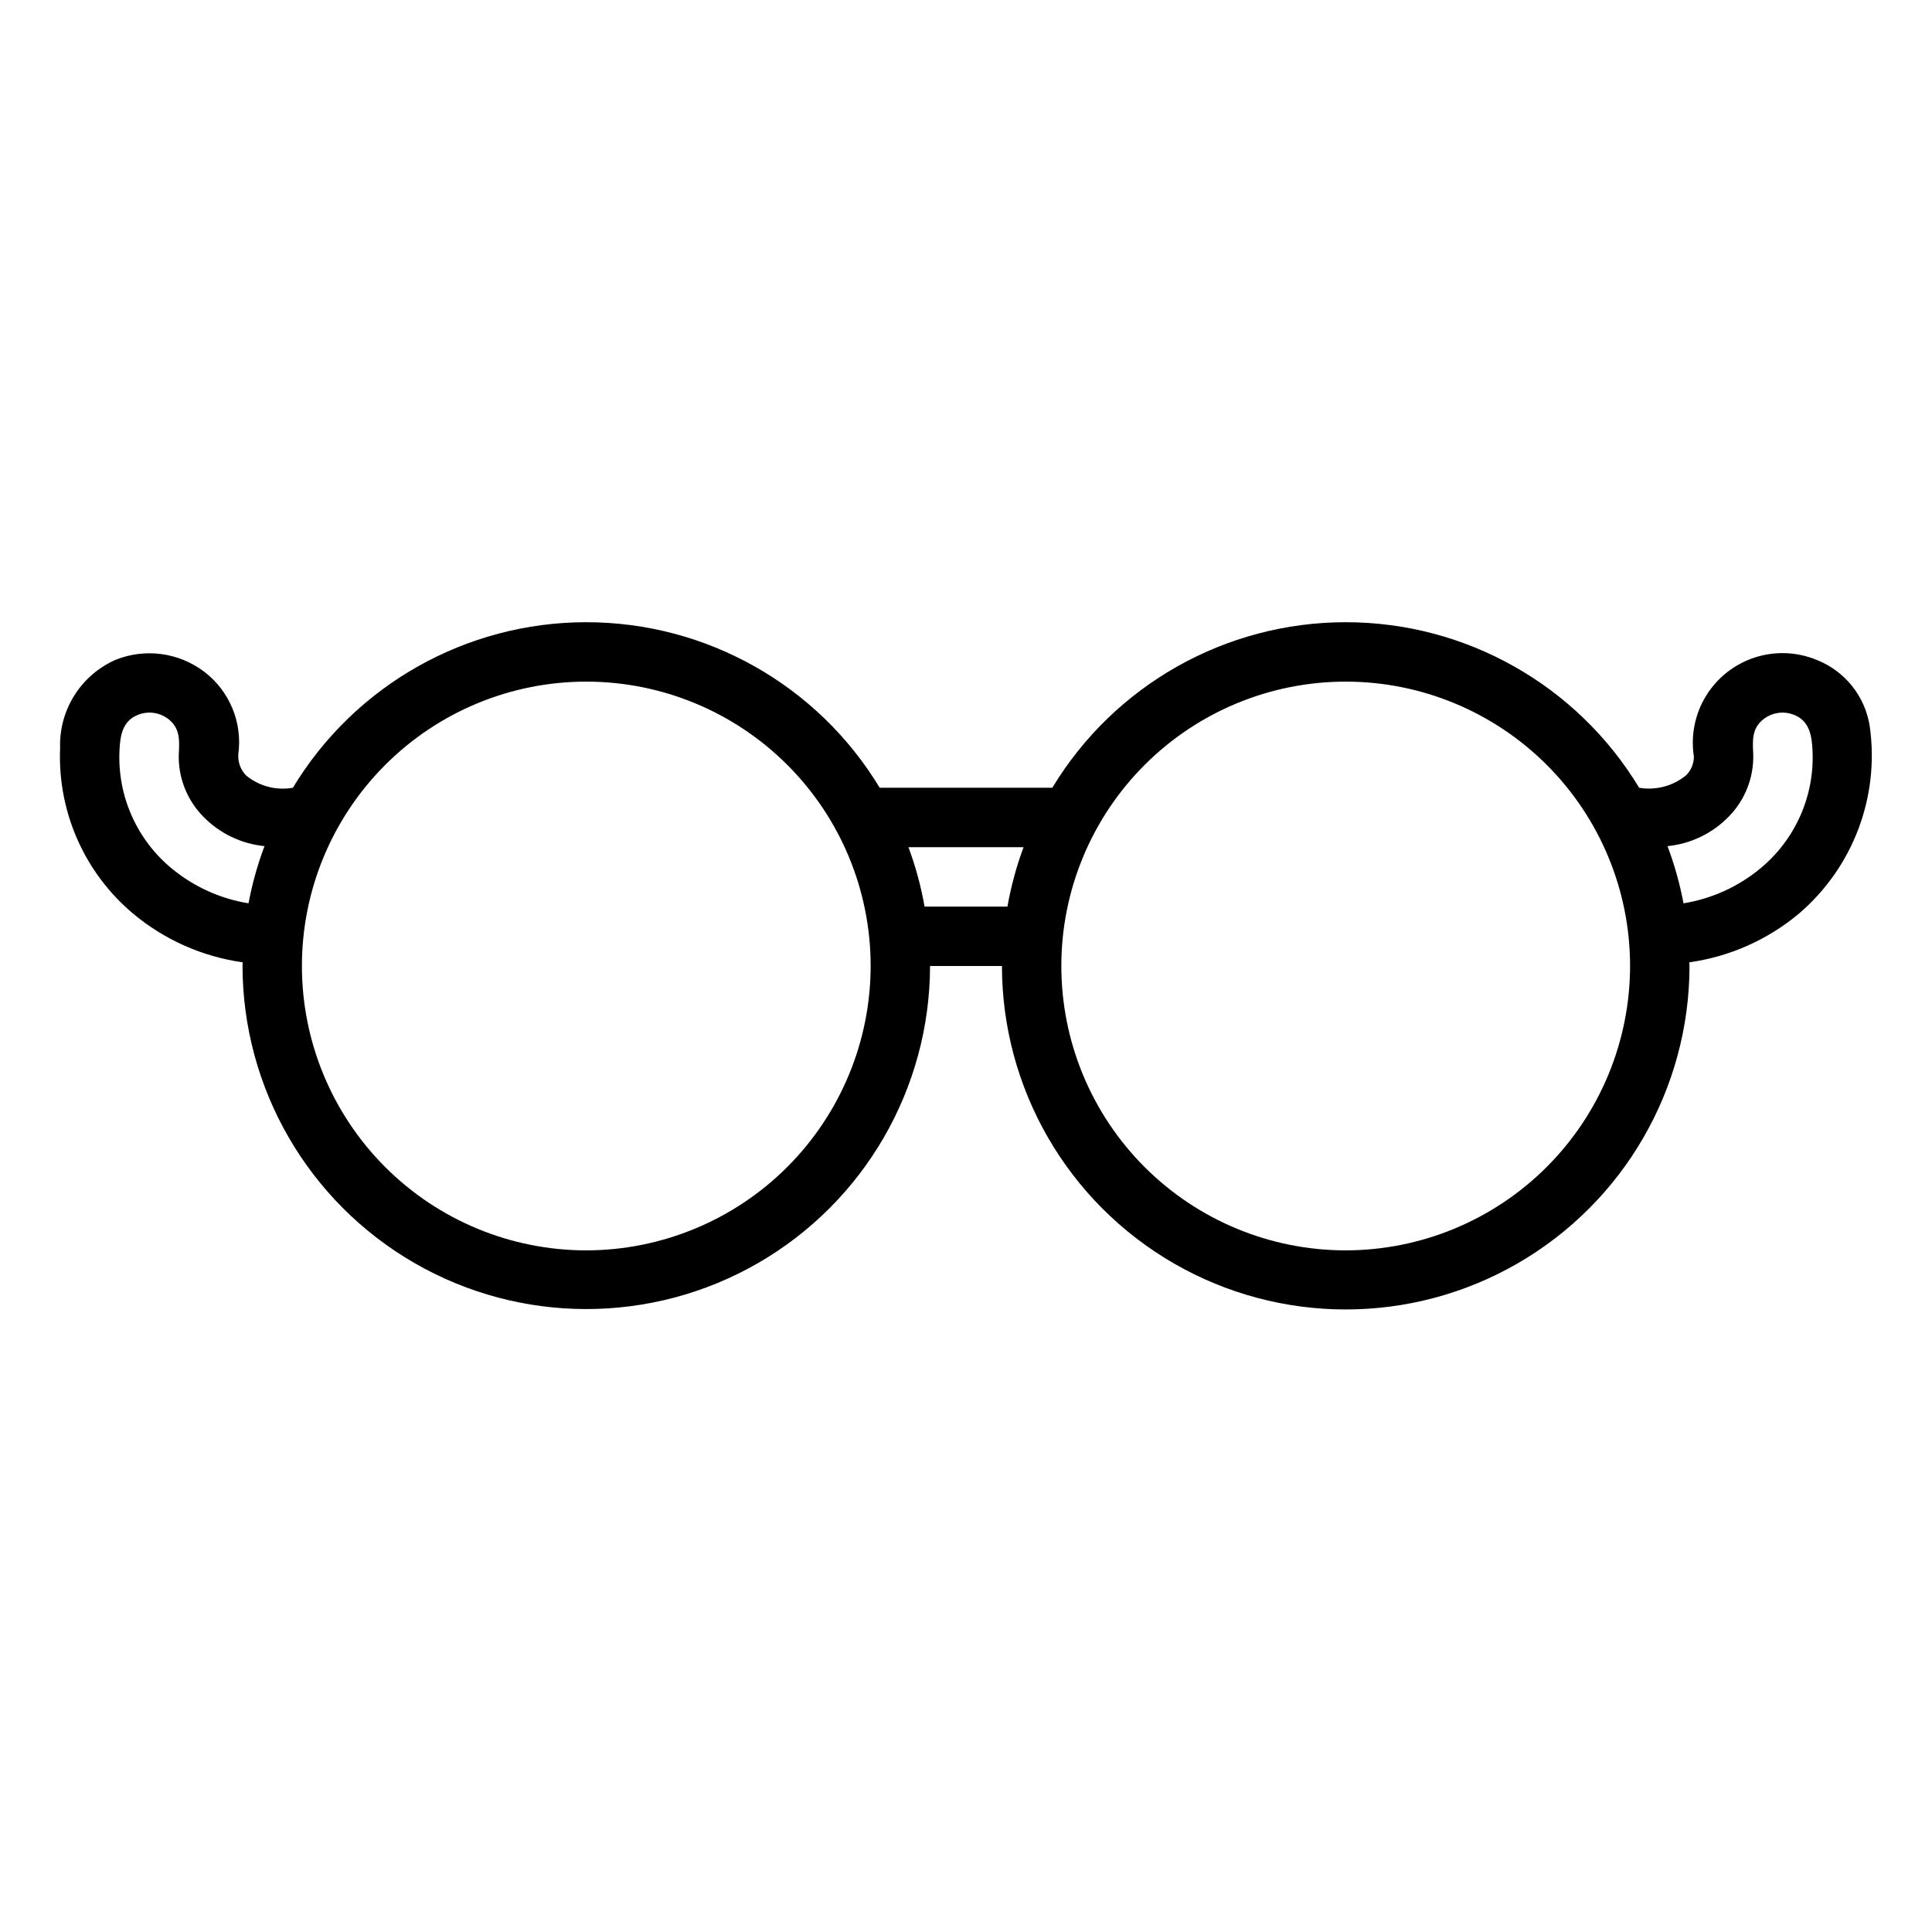
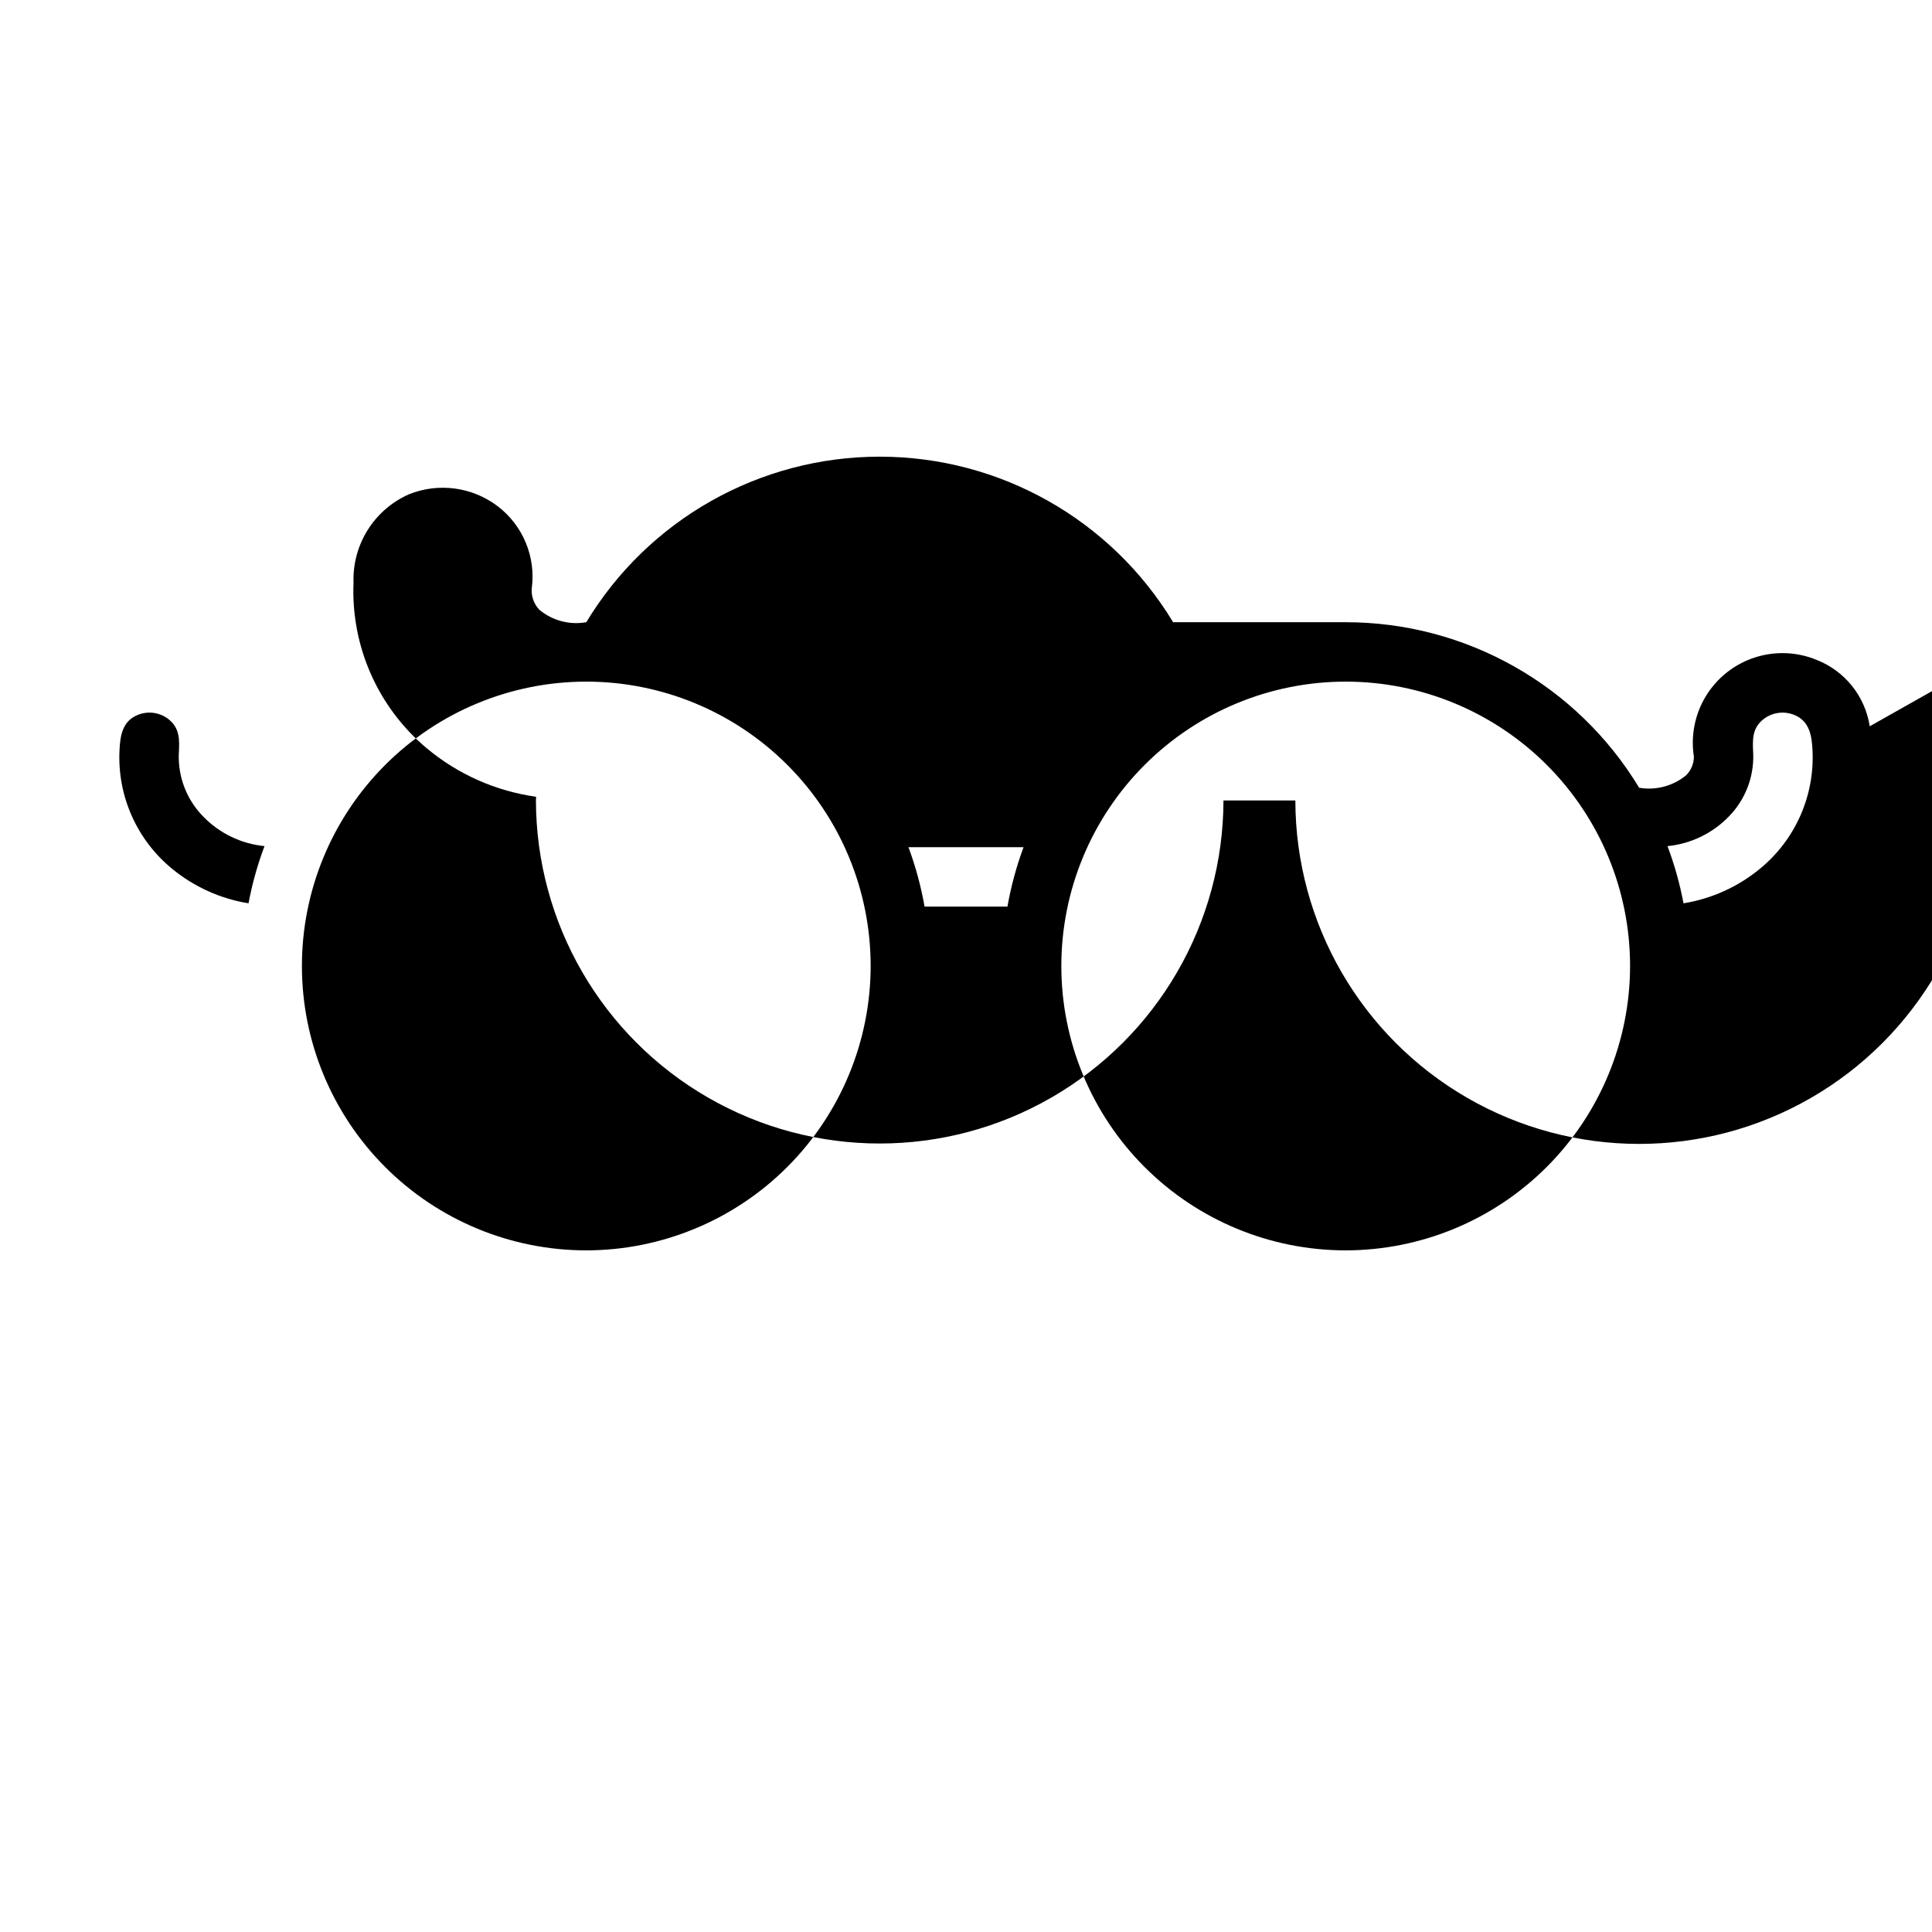
<svg xmlns="http://www.w3.org/2000/svg" fill="#000000" width="800px" height="800px" version="1.1" viewBox="144 144 512 512">
-   <path d="m639.5 336.47c-1.227-7.961-6.598-14.668-14.098-17.605-5.223-2.144-11.035-2.363-16.402-0.613-5.367 1.754-9.934 5.356-12.887 10.168-2.949 4.812-4.09 10.52-3.215 16.098-0.004 1.871-0.762 3.664-2.098 4.977-3.473 2.828-7.996 4.019-12.41 3.269-16.449-27.23-45.945-43.871-77.758-43.871s-61.309 16.641-77.758 43.871h-45.746c-16.449-27.23-45.941-43.871-77.758-43.871-31.812 0-61.305 16.641-77.754 43.871-4.418 0.785-8.957-0.41-12.41-3.269-1.465-1.512-2.207-3.574-2.047-5.672 0.555-4.113 0.012-8.301-1.582-12.133-1.59-3.836-4.168-7.18-7.473-9.691-6.742-5.098-15.66-6.285-23.5-3.133-4.5 1.992-8.301 5.281-10.918 9.449-2.613 4.168-3.922 9.02-3.758 13.938-0.707 16.848 6.453 33.066 19.379 43.895 8.277 6.918 18.328 11.375 29.008 12.875-0.004 0.328-0.051 0.648-0.051 0.977l0.004-0.004c0.066 32.504 17.445 62.512 45.605 78.742 28.16 16.234 62.836 16.234 90.996 0 28.16-16.23 45.539-46.234 45.605-78.738h19.051c0.031 32.527 17.402 62.57 45.578 78.828 28.176 16.254 62.879 16.254 91.055 0 28.176-16.258 45.547-46.301 45.578-78.828 0-0.328-0.047-0.648-0.051-0.977 10.684-1.496 20.73-5.957 29.008-12.875 14.367-12.242 21.461-30.988 18.805-49.676zm-449.93 37.73h-0.004c-9.293-7.629-14.445-19.195-13.906-31.207 0.176-3.957 0.738-7.879 4.828-9.52v-0.004c2.688-1.109 5.758-0.711 8.074 1.047 3.176 2.43 3.019 5.664 2.82 9.238-0.219 6.18 2.109 12.18 6.434 16.602 4.32 4.473 10.094 7.266 16.281 7.875-1.852 4.918-3.269 9.988-4.234 15.152-7.461-1.203-14.465-4.375-20.297-9.184zm109.8 101.16c-19.984 0-39.152-7.941-53.285-22.074-14.133-14.133-22.074-33.301-22.074-53.285 0-19.988 7.941-39.156 22.074-53.289 14.133-14.133 33.301-22.074 53.285-22.074 19.988 0 39.156 7.941 53.289 22.074 14.133 14.133 22.074 33.301 22.074 53.289-0.023 19.977-7.973 39.133-22.102 53.262-14.125 14.125-33.281 22.074-53.262 22.098zm89.648-91.105c-0.941-5.367-2.371-10.637-4.269-15.742h30.504c-1.898 5.106-3.324 10.375-4.269 15.742zm111.61 91.105c-19.988 0-39.156-7.941-53.289-22.074-14.133-14.133-22.074-33.301-22.074-53.285 0-19.988 7.941-39.156 22.074-53.289 14.133-14.133 33.301-22.074 53.289-22.074 19.984 0 39.156 7.941 53.289 22.074 14.133 14.133 22.07 33.301 22.07 53.289-0.023 19.977-7.969 39.133-22.098 53.262-14.129 14.125-33.281 22.074-53.262 22.098zm109.81-101.16c-5.828 4.809-12.832 7.981-20.293 9.188-0.969-5.164-2.387-10.234-4.238-15.152 6.191-0.613 11.961-3.406 16.281-7.879 4.328-4.422 6.652-10.426 6.434-16.609-0.172-3.586-0.395-6.797 2.82-9.234h0.004c2.312-1.754 5.387-2.148 8.07-1.043 4.078 1.645 4.656 5.621 4.828 9.539v0.004c0.535 12.004-4.617 23.562-13.906 31.188z" />
+   <path d="m639.5 336.47c-1.227-7.961-6.598-14.668-14.098-17.605-5.223-2.144-11.035-2.363-16.402-0.613-5.367 1.754-9.934 5.356-12.887 10.168-2.949 4.812-4.09 10.52-3.215 16.098-0.004 1.871-0.762 3.664-2.098 4.977-3.473 2.828-7.996 4.019-12.41 3.269-16.449-27.23-45.945-43.871-77.758-43.871h-45.746c-16.449-27.23-45.941-43.871-77.758-43.871-31.812 0-61.305 16.641-77.754 43.871-4.418 0.785-8.957-0.41-12.41-3.269-1.465-1.512-2.207-3.574-2.047-5.672 0.555-4.113 0.012-8.301-1.582-12.133-1.59-3.836-4.168-7.18-7.473-9.691-6.742-5.098-15.66-6.285-23.5-3.133-4.5 1.992-8.301 5.281-10.918 9.449-2.613 4.168-3.922 9.02-3.758 13.938-0.707 16.848 6.453 33.066 19.379 43.895 8.277 6.918 18.328 11.375 29.008 12.875-0.004 0.328-0.051 0.648-0.051 0.977l0.004-0.004c0.066 32.504 17.445 62.512 45.605 78.742 28.16 16.234 62.836 16.234 90.996 0 28.16-16.23 45.539-46.234 45.605-78.738h19.051c0.031 32.527 17.402 62.57 45.578 78.828 28.176 16.254 62.879 16.254 91.055 0 28.176-16.258 45.547-46.301 45.578-78.828 0-0.328-0.047-0.648-0.051-0.977 10.684-1.496 20.73-5.957 29.008-12.875 14.367-12.242 21.461-30.988 18.805-49.676zm-449.93 37.73h-0.004c-9.293-7.629-14.445-19.195-13.906-31.207 0.176-3.957 0.738-7.879 4.828-9.52v-0.004c2.688-1.109 5.758-0.711 8.074 1.047 3.176 2.43 3.019 5.664 2.82 9.238-0.219 6.18 2.109 12.18 6.434 16.602 4.32 4.473 10.094 7.266 16.281 7.875-1.852 4.918-3.269 9.988-4.234 15.152-7.461-1.203-14.465-4.375-20.297-9.184zm109.8 101.16c-19.984 0-39.152-7.941-53.285-22.074-14.133-14.133-22.074-33.301-22.074-53.285 0-19.988 7.941-39.156 22.074-53.289 14.133-14.133 33.301-22.074 53.285-22.074 19.988 0 39.156 7.941 53.289 22.074 14.133 14.133 22.074 33.301 22.074 53.289-0.023 19.977-7.973 39.133-22.102 53.262-14.125 14.125-33.281 22.074-53.262 22.098zm89.648-91.105c-0.941-5.367-2.371-10.637-4.269-15.742h30.504c-1.898 5.106-3.324 10.375-4.269 15.742zm111.61 91.105c-19.988 0-39.156-7.941-53.289-22.074-14.133-14.133-22.074-33.301-22.074-53.285 0-19.988 7.941-39.156 22.074-53.289 14.133-14.133 33.301-22.074 53.289-22.074 19.984 0 39.156 7.941 53.289 22.074 14.133 14.133 22.07 33.301 22.07 53.289-0.023 19.977-7.969 39.133-22.098 53.262-14.129 14.125-33.281 22.074-53.262 22.098zm109.81-101.16c-5.828 4.809-12.832 7.981-20.293 9.188-0.969-5.164-2.387-10.234-4.238-15.152 6.191-0.613 11.961-3.406 16.281-7.879 4.328-4.422 6.652-10.426 6.434-16.609-0.172-3.586-0.395-6.797 2.82-9.234h0.004c2.312-1.754 5.387-2.148 8.07-1.043 4.078 1.645 4.656 5.621 4.828 9.539v0.004c0.535 12.004-4.617 23.562-13.906 31.188z" />
</svg>